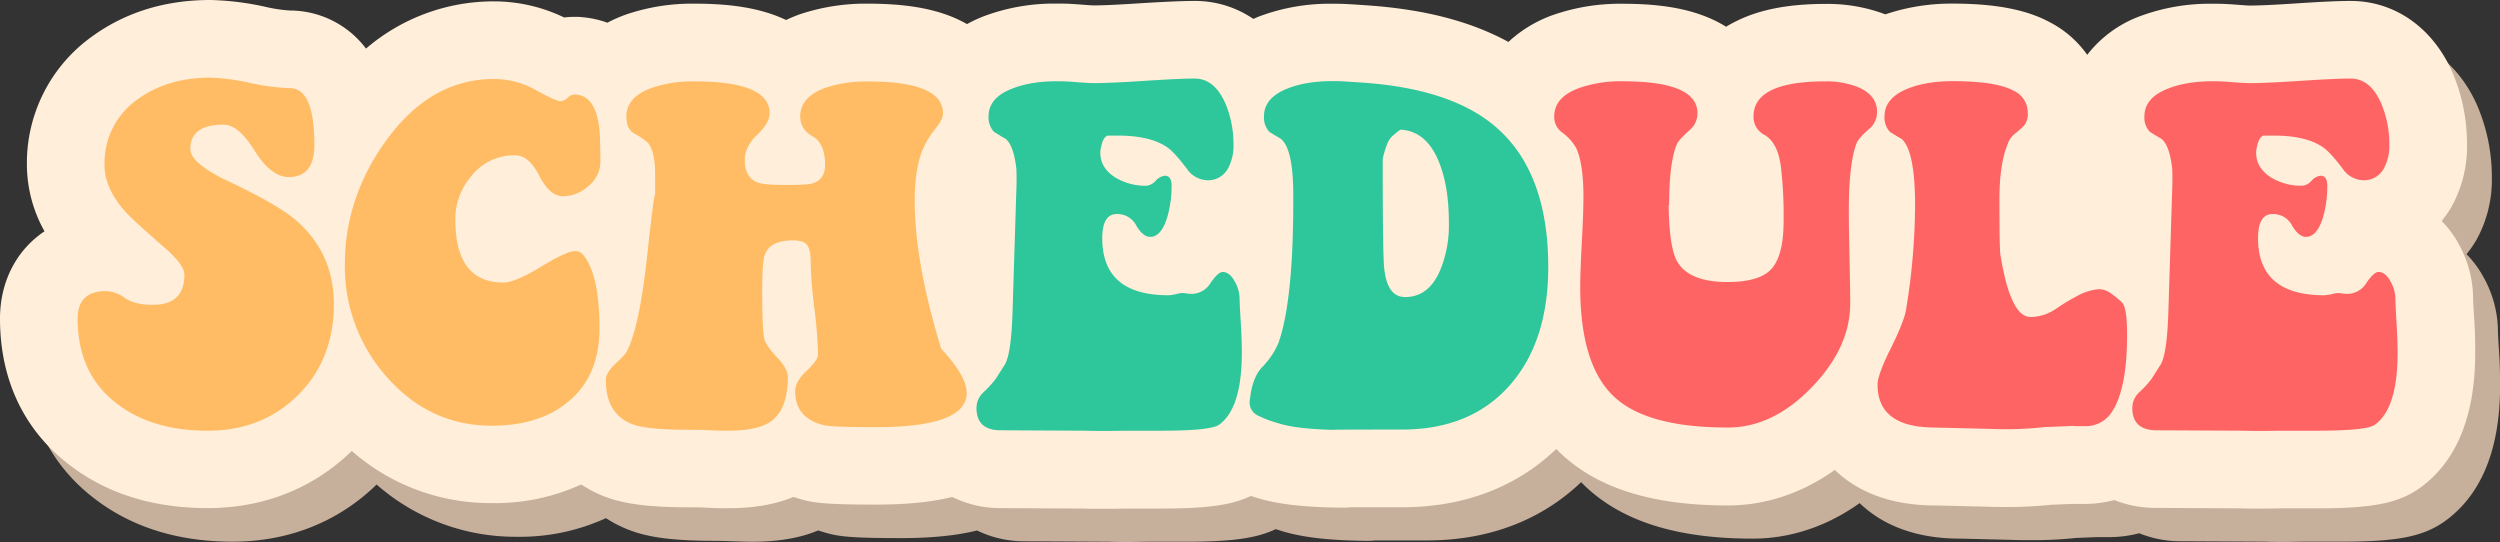
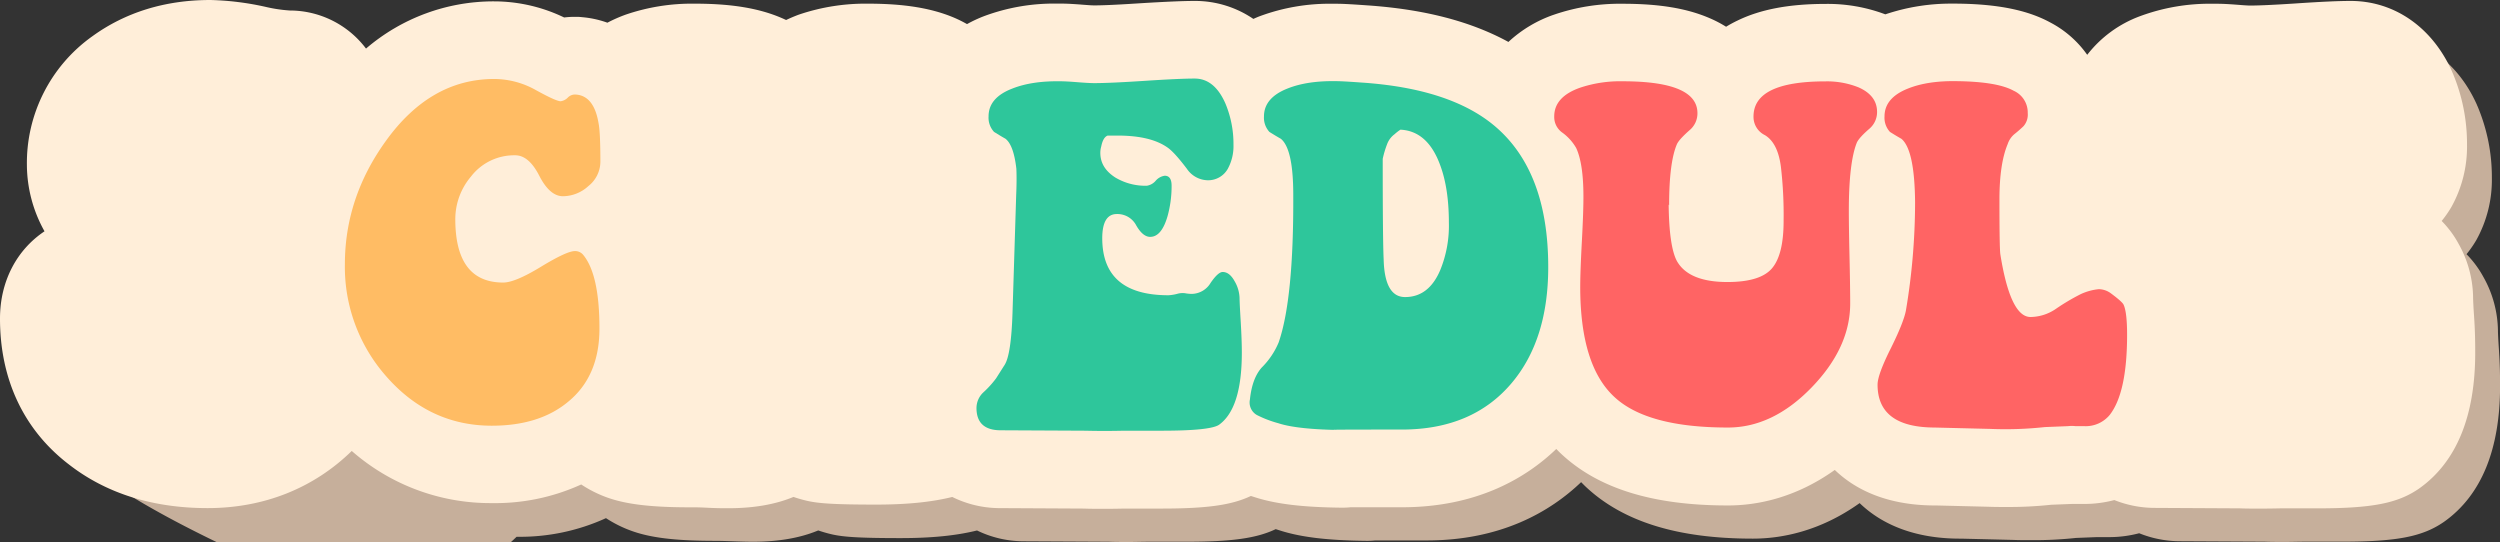
<svg xmlns="http://www.w3.org/2000/svg" height="174.5" preserveAspectRatio="xMidYMid meet" version="1.0" viewBox="0.0 0.0 804.9 174.5" width="804.9" zoomAndPan="magnify">
  <rect x="0.0" y="0.0" width="804.9" height="174.5" fill="#333333" stroke="none" />
  <g data-name="Layer 2">
    <g data-name="Layer 1">
      <g id="change1_1">
-         <path d="M804.92,124.29c0,20.39-6,35-17.73,43.49l-.51.36c-6.86,4.68-15.12,6.26-32.75,6.26H742.17c-2.19,0-4.38.08-6.53.08s-4.35,0-6.48-.08l-27.71-.15a35.21,35.21,0,0,1-12.72-2.57,37.65,37.65,0,0,1-9.7,1.25h-2.79c-.39,0-.78,0-1.18,0l-6.65.26a127.59,127.59,0,0,1-14.46.72c-1.85,0-3.82,0-5.84-.08l-16.68-.41-.7,0c-14.38-.06-24.92-4.6-32-11.44-12.92,9.22-25.41,11.44-34.4,11.44-24.1,0-41.64-5.41-53.6-16.54-.57-.53-1.12-1.09-1.67-1.65C499.2,164.66,483.39,174,459.33,174c-8.4,0-13.48,0-16.55,0a23.6,23.6,0,0,1-2.54.13H440c-12.65-.13-21.35-1.19-28.16-3.42l-1.11-.35c-6.26,3-14.42,4.06-28.93,4.06H370c-2.19,0-4.38.08-6.53.08s-4.35,0-6.48-.08l-27.71-.15a34.53,34.53,0,0,1-14.72-3.48c-6.72,1.67-14.71,2.46-24.59,2.46-13.7,0-18.34-.41-21.72-1.12l-.58-.13a44,44,0,0,1-4.23-1.22c-5.88,2.44-12.84,3.64-21.05,3.64-1.47,0-3.6-.05-6.7-.16s-4.54-.13-5.34-.13c-13,0-21.16-1-27.43-3.36a39,39,0,0,1-7.82-3.95,66.71,66.71,0,0,1-28.78,6A67.67,67.67,0,0,1,121.25,156c-12.28,12-28.31,18.4-46.4,18.4-17.65,0-32.68-4.73-44.67-14.06C15.67,149.16,8,132.9,8,113.31c0-12.13,5.48-22.19,14.33-28.11a44.12,44.12,0,0,1-5.67-21.3,50.08,50.08,0,0,1,21-41.44c10.73-7.79,23.53-11.73,38.08-11.73a90.61,90.61,0,0,1,17.68,2.19,48,48,0,0,0,7.87,1.19,30.78,30.78,0,0,1,24.55,12.26,63.11,63.11,0,0,1,41.24-15.2,52,52,0,0,1,22.56,5.19,27.34,27.34,0,0,1,3.35-.21c.77,0,1.54,0,2.3.1A32,32,0,0,1,203.55,18a46.06,46.06,0,0,1,5.92-2.61,65.88,65.88,0,0,1,22.23-3.52c11.7,0,20.56,1.45,27.88,4.58.51.22,1,.44,1.52.68,1.29-.62,2.65-1.19,4-1.7l.3-.1a66.65,66.65,0,0,1,22.06-3.46c11.7,0,20.56,1.45,27.88,4.58a40.89,40.89,0,0,1,4,2A43,43,0,0,1,324.85,16a64.47,64.47,0,0,1,23.62-4.06h1.24c1.84,0,4.13.13,7.16.37,2.52.21,3.44.21,3.48.21,1.92,0,6-.11,14.68-.68,8.27-.53,13.87-.78,17.63-.78a33.32,33.32,0,0,1,18.87,5.79c.68-.31,1.37-.61,2.08-.88a64.64,64.64,0,0,1,23.56-4h1.21c1.4,0,3.72.08,9.58.5,18.38,1.23,33.46,5.11,45.69,11.79a41.18,41.18,0,0,1,14.77-8.81,65.59,65.59,0,0,1,22-3.48c11.7,0,20.56,1.45,27.88,4.58a38.62,38.62,0,0,1,5.43,2.82,39.73,39.73,0,0,1,3.69-2c7.39-3.6,16.66-5.35,28.35-5.35A52.63,52.63,0,0,1,615,15.35,66,66,0,0,1,636.9,11.9h1.3c13,.15,22.55,2.07,29.88,6.05A33.56,33.56,0,0,1,680,28.38,38.29,38.29,0,0,1,697,15.94a64.7,64.7,0,0,1,23.57-4h1.23c1.85,0,4.14.13,7.17.37,2.52.21,3.44.21,3.48.21,1.92,0,6-.11,14.68-.68C755.44,11.28,761,11,764.8,11c14.12,0,26.34,8.51,32.68,22.77,0,.1.09.21.13.31a58.47,58.47,0,0,1,4.67,23.21,39.88,39.88,0,0,1-5,20l-.42.7a35,35,0,0,1-2.74,3.85,32.5,32.5,0,0,1,5.4,7.27,36.11,36.11,0,0,1,4.72,17.37c0,.2,0,1.5.32,6.17S804.92,121.15,804.92,124.29Z" fill="#c6af9b" />
+         <path d="M804.92,124.29c0,20.39-6,35-17.73,43.49l-.51.36c-6.86,4.68-15.12,6.26-32.75,6.26H742.17c-2.19,0-4.38.08-6.53.08s-4.35,0-6.48-.08l-27.71-.15a35.21,35.21,0,0,1-12.72-2.57,37.65,37.65,0,0,1-9.7,1.25h-2.79c-.39,0-.78,0-1.18,0l-6.65.26a127.59,127.59,0,0,1-14.46.72c-1.85,0-3.82,0-5.84-.08l-16.68-.41-.7,0c-14.38-.06-24.92-4.6-32-11.44-12.92,9.22-25.41,11.44-34.4,11.44-24.1,0-41.64-5.41-53.6-16.54-.57-.53-1.12-1.09-1.67-1.65C499.2,164.66,483.39,174,459.33,174c-8.4,0-13.48,0-16.55,0a23.6,23.6,0,0,1-2.54.13H440c-12.65-.13-21.35-1.19-28.16-3.42l-1.11-.35c-6.26,3-14.42,4.06-28.93,4.06H370c-2.19,0-4.38.08-6.53.08s-4.35,0-6.48-.08l-27.71-.15a34.53,34.53,0,0,1-14.72-3.48c-6.72,1.67-14.71,2.46-24.59,2.46-13.7,0-18.34-.41-21.72-1.12l-.58-.13a44,44,0,0,1-4.23-1.22c-5.88,2.44-12.84,3.64-21.05,3.64-1.47,0-3.6-.05-6.7-.16s-4.54-.13-5.34-.13c-13,0-21.16-1-27.43-3.36a39,39,0,0,1-7.82-3.95,66.71,66.71,0,0,1-28.78,6c-12.28,12-28.31,18.4-46.4,18.4-17.65,0-32.68-4.73-44.67-14.06C15.67,149.16,8,132.9,8,113.31c0-12.13,5.48-22.19,14.33-28.11a44.12,44.12,0,0,1-5.67-21.3,50.08,50.08,0,0,1,21-41.44c10.73-7.79,23.53-11.73,38.08-11.73a90.61,90.61,0,0,1,17.68,2.19,48,48,0,0,0,7.87,1.19,30.78,30.78,0,0,1,24.55,12.26,63.11,63.11,0,0,1,41.24-15.2,52,52,0,0,1,22.56,5.19,27.34,27.34,0,0,1,3.35-.21c.77,0,1.54,0,2.3.1A32,32,0,0,1,203.55,18a46.06,46.06,0,0,1,5.92-2.61,65.88,65.88,0,0,1,22.23-3.52c11.7,0,20.56,1.45,27.88,4.58.51.22,1,.44,1.52.68,1.29-.62,2.65-1.19,4-1.7l.3-.1a66.65,66.65,0,0,1,22.06-3.46c11.7,0,20.56,1.45,27.88,4.58a40.89,40.89,0,0,1,4,2A43,43,0,0,1,324.85,16a64.47,64.47,0,0,1,23.62-4.06h1.24c1.84,0,4.13.13,7.16.37,2.52.21,3.44.21,3.48.21,1.92,0,6-.11,14.68-.68,8.27-.53,13.87-.78,17.63-.78a33.32,33.32,0,0,1,18.87,5.79c.68-.31,1.37-.61,2.08-.88a64.64,64.64,0,0,1,23.56-4h1.21c1.4,0,3.72.08,9.58.5,18.38,1.23,33.46,5.11,45.69,11.79a41.18,41.18,0,0,1,14.77-8.81,65.59,65.59,0,0,1,22-3.48c11.7,0,20.56,1.45,27.88,4.58a38.62,38.62,0,0,1,5.43,2.82,39.73,39.73,0,0,1,3.69-2c7.39-3.6,16.66-5.35,28.35-5.35A52.63,52.63,0,0,1,615,15.35,66,66,0,0,1,636.9,11.9h1.3c13,.15,22.55,2.07,29.88,6.05A33.56,33.56,0,0,1,680,28.38,38.29,38.29,0,0,1,697,15.94a64.7,64.7,0,0,1,23.57-4h1.23c1.85,0,4.14.13,7.17.37,2.52.21,3.44.21,3.48.21,1.92,0,6-.11,14.68-.68C755.44,11.28,761,11,764.8,11c14.12,0,26.34,8.51,32.68,22.77,0,.1.09.21.13.31a58.47,58.47,0,0,1,4.67,23.21,39.88,39.88,0,0,1-5,20l-.42.7a35,35,0,0,1-2.74,3.85,32.5,32.5,0,0,1,5.4,7.27,36.11,36.11,0,0,1,4.72,17.37c0,.2,0,1.5.32,6.17S804.92,121.15,804.92,124.29Z" fill="#c6af9b" />
      </g>
      <g id="change2_1">
        <path d="M668.72,68.93V64.22a50.71,50.71,0,0,1,.28-5.73,25.17,25.17,0,0,0,2.14-2.36,30.83,30.83,0,0,0,3.2,3.85c0,.44,0,.89-.07,1.36l0,.73-.19,6.12A34.1,34.1,0,0,0,668.72,68.93Z" fill="#ffeed9" />
      </g>
      <g id="change2_2">
        <path d="M796.92,113.56c0,20.39-6,35-17.73,43.49l-.51.36c-6.86,4.68-15.12,6.26-32.75,6.26H734.17c-2.19.05-4.38.08-6.53.08s-4.35,0-6.48-.08l-27.71-.15A35.21,35.21,0,0,1,680.73,161a37.65,37.65,0,0,1-9.7,1.25h-2.79c-.39,0-.78,0-1.18,0l-6.65.26a127.59,127.59,0,0,1-14.46.72c-1.85,0-3.82,0-5.84-.08l-16.68-.41-.7,0c-14.38-.06-24.92-4.6-32-11.44-12.92,9.22-25.41,11.44-34.4,11.44-24.1,0-41.64-5.41-53.6-16.54-.57-.53-1.12-1.09-1.67-1.65-9.86,9.47-25.67,18.77-49.73,18.77-8.4,0-13.48,0-16.55,0a23.6,23.6,0,0,1-2.54.13H432c-12.65-.13-21.35-1.19-28.16-3.42l-1.11-.35c-6.26,3-14.42,4.06-28.93,4.06H362c-2.19.05-4.38.08-6.53.08s-4.35,0-6.48-.08l-27.71-.15A34.53,34.53,0,0,1,306.59,160c-6.72,1.67-14.71,2.46-24.59,2.46-13.7,0-18.34-.41-21.72-1.12l-.58-.13a44,44,0,0,1-4.23-1.22c-5.88,2.44-12.84,3.64-21.05,3.64-1.47,0-3.6,0-6.7-.16s-4.54-.13-5.34-.13c-13,0-21.16-1-27.43-3.36a39,39,0,0,1-7.82-4,66.71,66.71,0,0,1-28.78,6,67.67,67.67,0,0,1-45.1-16.79c-12.28,12-28.31,18.4-46.4,18.4-17.65,0-32.68-4.73-44.67-14.06C7.67,138.43,0,122.17,0,102.58,0,90.45,5.48,80.39,14.33,74.47a44.12,44.12,0,0,1-5.67-21.3,50.08,50.08,0,0,1,21-41.44C40.39,3.94,53.19,0,67.74,0A90.61,90.61,0,0,1,85.42,2.19a48,48,0,0,0,7.87,1.19,30.78,30.78,0,0,1,24.55,12.26A63.11,63.11,0,0,1,159.08.44a52,52,0,0,1,22.56,5.19A27.34,27.34,0,0,1,185,5.42c.77,0,1.54,0,2.3.1a32,32,0,0,1,8.26,1.79,46.06,46.06,0,0,1,5.92-2.61A65.88,65.88,0,0,1,223.7,1.18c11.7,0,20.56,1.45,27.88,4.58.51.22,1,.44,1.52.68,1.29-.62,2.65-1.19,4-1.7l.3-.1a66.65,66.65,0,0,1,22.06-3.46c11.7,0,20.56,1.45,27.88,4.58a40.89,40.89,0,0,1,4,2,43,43,0,0,1,5.43-2.54,64.47,64.47,0,0,1,23.62-4.06h1.24c1.84,0,4.13.13,7.16.37,2.52.21,3.44.21,3.48.21,1.92,0,6-.11,14.68-.68C375.3.55,380.9.3,384.66.3a33.32,33.32,0,0,1,18.87,5.79c.68-.31,1.37-.61,2.08-.88a64.64,64.64,0,0,1,23.56-4h1.21c1.4,0,3.72.08,9.58.5,18.38,1.23,33.46,5.11,45.69,11.79a41.18,41.18,0,0,1,14.77-8.81,65.59,65.59,0,0,1,22-3.48c11.7,0,20.56,1.45,27.88,4.58a38.62,38.62,0,0,1,5.43,2.82,39.73,39.73,0,0,1,3.69-2c7.39-3.6,16.66-5.35,28.35-5.35A52.63,52.63,0,0,1,607,4.62,66,66,0,0,1,628.9,1.17h1.3c13,.15,22.55,2.07,29.88,6.05A33.56,33.56,0,0,1,672,17.65,38.29,38.29,0,0,1,689,5.21a64.7,64.7,0,0,1,23.57-4h1.23c1.85,0,4.14.13,7.17.37,2.52.21,3.44.21,3.48.21,1.92,0,6-.11,14.68-.68C747.44.55,753,.3,756.8.3c14.12,0,26.34,8.51,32.68,22.77,0,.1.09.21.13.31a58.47,58.47,0,0,1,4.67,23.21,39.88,39.88,0,0,1-5,20l-.42.7a35,35,0,0,1-2.74,3.85,32.5,32.5,0,0,1,5.4,7.27,36.11,36.11,0,0,1,4.72,17.37c0,.2,0,1.5.32,6.17S796.92,110.42,796.92,113.56Z" fill="#ffeed9" />
      </g>
      <g id="change3_1">
-         <path d="M49.23,98.14q10.14,0,10.13-9.73,0-3.24-6.75-9-10.14-8.84-12.19-11.2-6.75-7.53-6.76-15A24.92,24.92,0,0,1,44.38,31.93Q53.94,25,67.74,25a69.65,69.65,0,0,1,12.7,1.69,68.92,68.92,0,0,0,12.85,1.69q7.93,0,7.93,18.21Q101.22,57,93,57q-5.73,0-11-8.45T72,40.13q-10.71,0-10.72,7.81,0,4.56,12,10.31,16.29,7.66,22.17,12.81,12,10.47,12.05,26.81,0,17.82-11.53,29.31T66.85,138.67q-18.06,0-29.37-8.84Q25,120.26,25,102.58q0-8.85,9.1-8.85a10.74,10.74,0,0,1,6.1,2.21Q43.35,98.15,49.23,98.14Z" fill="#ffbc64" />
-       </g>
+         </g>
      <g id="change3_2">
        <path d="M193,105.78q0,15.27-10,23.5-9.26,7.78-24.67,7.78-20.13,0-34.07-16a53.19,53.19,0,0,1-13.22-36q0-21.3,13.07-39.51,14.38-20.12,35-20.12A27.54,27.54,0,0,1,172.52,29c4.36,2.4,7,3.6,8,3.6a4,4,0,0,0,2.28-1.17,3.25,3.25,0,0,1,2.42-1q6,.28,7.49,9.25.58,2.79.59,12.34a10.05,10.05,0,0,1-3.82,7.85,12.3,12.3,0,0,1-8.22,3.31q-4.26,0-7.64-6.61T165.84,50a17.53,17.53,0,0,0-14.25,6.9,21.19,21.19,0,0,0-5,13.66q0,20.41,15.42,20.41,3.81,0,12.12-5.06t10.94-5.07A3.34,3.34,0,0,1,187.72,82Q193,88.31,193,105.78Z" fill="#ffbc64" />
      </g>
      <g id="change3_3">
-         <path d="M253.66,121.31q0,10.59-5.58,14.43-4.11,2.92-13.66,2.93c-1.17,0-3.11,0-5.8-.14s-4.77-.15-6.24-.15q-13.95,0-18.65-1.76-8.67-3.24-8.67-14.27,0-2.2,2.67-4.85,3.56-3.24,4-4.26,4-7.36,6.52-29.86,2.24-20.73,2.67-20.73V57.06q.15-7.8-2.2-11a24.21,24.21,0,0,0-4.55-3.09q-2.5-1.47-2.5-5.44,0-6.32,8.23-9.26a40.69,40.69,0,0,1,13.8-2.06q24.09,0,24.09,10.28c0,2-1.33,4.36-4,6.9s-4,5.24-4,8.08c0,3.82,1.42,6.26,4.26,7.34q2.05.73,9.11.74,6.75,0,8.22-.45,4.26-1.17,4.26-6,0-6.9-4-9.18t-4-6.38q0-6.32,8.07-9.26a41.88,41.88,0,0,1,13.81-2.05q24.08,0,24.08,10.28,0,1.9-2.35,4.85a27,27,0,0,0-4.4,7.34q-2.35,6.16-2.35,16,0,19.68,8.52,47.58,8.22,8.81,8.22,14.24,0,11-29.23,11-13.8,0-16.59-.59-9.41-2.21-9.4-11,0-3.09,3.67-6.54t3.67-5.21a141.16,141.16,0,0,0-1.17-15A139.45,139.45,0,0,1,261,84c0-2.35-.36-4-1.1-5.06s-2.27-1.55-4.62-1.55q-7.35,0-9,4.57-.88,2.06-.88,11.33c0,8.94.24,14.28.73,16q.59,2.07,4.26,6Q253.66,118.81,253.66,121.31Z" fill="#ffbc64" />
-       </g>
+         </g>
      <g id="change4_1">
        <path d="M327.23,54.34q-.87-7.64-3.52-9.68c-.88-.49-2.11-1.22-3.67-2.2a6.71,6.71,0,0,1-1.76-5q0-6,7.63-8.94,6.31-2.51,15.57-2.35c1.18,0,3,.1,5.36.29s4.23.3,5.51.3q5,0,16.3-.74t16-.73q6.31,0,9.84,7.93a33.6,33.6,0,0,1,2.64,13.36,15.26,15.26,0,0,1-1.76,7.64,7.25,7.25,0,0,1-6.46,3.82,8.28,8.28,0,0,1-6.76-3.67q-4.11-5.44-6.31-6.91-5.44-3.81-16-3.81h-3.23c-1,.39-1.67,1.56-2.06,3.52a7.32,7.32,0,0,0-.29,2.06q0,4.84,4.84,7.93a18.86,18.86,0,0,0,10.14,2.64,4.68,4.68,0,0,0,2.86-1.62A4.7,4.7,0,0,1,375,56.58c1.47,0,2.21,1.08,2.21,3.23a36.19,36.19,0,0,1-1.32,9.84q-1.92,6.61-5.58,6.61c-1.57,0-3.07-1.23-4.48-3.67a6.83,6.83,0,0,0-6.25-3.68q-4.69,0-4.7,7.79,0,18.36,21.3,18.36a14.23,14.23,0,0,0,2.79-.44,6.1,6.1,0,0,1,2.94-.15,12.38,12.38,0,0,0,1.76.15,7.18,7.18,0,0,0,6.09-3.53q2.43-3.53,3.9-3.52c1.46,0,2.74,1,3.81,2.93a11.39,11.39,0,0,1,1.62,5.44q0,1.47.37,7.56c.24,4.06.36,7.42.36,10.06q0,17.93-7.34,23.2-2.79,1.92-18.65,1.91h-12q-6.31.15-12.34,0l-27.61-.14q-7.49-.15-7.49-7.19a6.91,6.91,0,0,1,2.2-5,31.73,31.73,0,0,0,4.12-4.54l2.79-4.4q2.06-3.37,2.49-16.72l1.18-37.84Q327.38,58,327.23,54.34Z" fill="#2ec69b" />
      </g>
      <g id="change4_2">
        <path d="M416.38,62.75q0-14.83-4-18.07c-.88-.49-2.1-1.22-3.67-2.2a6.76,6.76,0,0,1-1.76-5q0-6,7.63-9,6.31-2.51,15.57-2.35c1.27,0,4,.14,8.08.44q28.64,1.9,43,14Q498.48,55.11,498.47,86q0,23.35-11.75,37.3-12.63,15-35.39,15-30.1,0-19.09.15-14.53-.15-20.71-2.2a35.78,35.78,0,0,1-6.9-2.65,4.64,4.64,0,0,1-2.2-5c.48-4.6,1.76-8,3.81-10.28a24.85,24.85,0,0,0,5.44-8.08Q416.53,96.23,416.38,62.75Zm34.51-21A14.13,14.13,0,0,0,449,43.21a7,7,0,0,0-2.42,3.24,31.25,31.25,0,0,0-1.4,4.69q0,26.3.3,32.31.29,12.19,6.9,12.19,7.63,0,11.31-8.66a37.68,37.68,0,0,0,2.79-15.28q0-11-2.79-18.5Q459.69,42.19,450.89,41.75Z" fill="#2ec69b" />
      </g>
      <g id="change5_1">
        <path d="M595.25,67.89q0,5,.22,14.9t.22,14.91q0,14.25-12.48,27.1t-26.88,12.85q-26,0-36.56-9.84-11-10.14-11-35.4,0-4.84.52-14.54t.51-14.54q0-10.71-2.35-15.71a15.9,15.9,0,0,0-4.55-5,6.13,6.13,0,0,1-2.5-5.14q0-6.32,8.37-9.26a40.54,40.54,0,0,1,13.66-2.05q24.09,0,24.08,10.28A7,7,0,0,1,544,41.89c-2.26,2-3.62,3.48-4.11,4.56q-2.5,5.86-2.5,19.67l-.15-.29q.15,13.52,2.65,18.21,3.81,6.76,16.3,6.76,10.57,0,14.32-4.41t3.74-15.27a133.44,133.44,0,0,0-.88-17.48q-1-7.64-5.14-10.13a6.53,6.53,0,0,1-3.67-6q0-11.31,23.2-11.31a27.25,27.25,0,0,1,10.58,1.91q6,2.64,6,7.93a7,7,0,0,1-2.5,5.43c-2.15,1.86-3.48,3.33-4,4.41Q595.25,52.33,595.25,67.89Z" fill="#ff6464" />
      </g>
      <g id="change5_2">
        <path d="M665.89,137.2l-7.49.3a117.5,117.5,0,0,1-17.62.59q-18.51-.45-17.77-.44-18.51,0-18.51-13.81c0-2.06,1.33-5.77,4-11.16q4.41-8.81,5.14-12.78a211.24,211.24,0,0,0,2.94-34.8q-.15-16.89-4.41-20.42c-.88-.49-2.11-1.22-3.67-2.2a6.72,6.72,0,0,1-1.76-5q0-6,7.63-9,6.31-2.51,15.57-2.35,13.07.15,18.36,3.08a7.66,7.66,0,0,1,4.55,7.2,5.64,5.64,0,0,1-1.4,4.26c-.93.88-1.88,1.71-2.86,2.49a7.07,7.07,0,0,0-2.2,3.24q-2.64,6.31-2.65,17.77,0,16,.3,17.77,3.22,20.12,9.69,20.12a14.69,14.69,0,0,0,8.23-2.65,68.31,68.31,0,0,1,7.93-4.7,17.86,17.86,0,0,1,5.87-1.61,6.74,6.74,0,0,1,3.82,1.31Q683.08,97,683.66,98c.78,1.56,1.18,4.83,1.18,9.8q0,18.6-5.58,25.77A10,10,0,0,1,671,137.2h-2.79A9.9,9.9,0,0,0,665.89,137.2Z" fill="#ff6464" />
      </g>
      <g id="change5_3">
-         <path d="M699.37,54.34q-.87-7.64-3.52-9.68c-.88-.49-2.11-1.22-3.67-2.2a6.71,6.71,0,0,1-1.77-5q0-6,7.64-8.94,6.32-2.51,15.57-2.35c1.17,0,3,.1,5.36.29s4.23.3,5.51.3q5,0,16.3-.74t16-.73c4.2,0,7.49,2.64,9.83,7.93a33.44,33.44,0,0,1,2.65,13.36,15.26,15.26,0,0,1-1.76,7.64,7.26,7.26,0,0,1-6.47,3.82,8.28,8.28,0,0,1-6.75-3.67q-4.11-5.44-6.32-6.91-5.43-3.81-16-3.81h-3.23c-1,.39-1.67,1.56-2.06,3.52a7.32,7.32,0,0,0-.29,2.06q0,4.84,4.84,7.93a18.86,18.86,0,0,0,10.14,2.64,4.68,4.68,0,0,0,2.86-1.62,4.68,4.68,0,0,1,2.86-1.61c1.47,0,2.21,1.08,2.21,3.23A35.81,35.81,0,0,1,748,69.65q-1.9,6.61-5.58,6.61c-1.56,0-3.06-1.23-4.48-3.67a6.81,6.81,0,0,0-6.24-3.68q-4.7,0-4.7,7.79,0,18.36,21.3,18.36a14.34,14.34,0,0,0,2.79-.44,6.1,6.1,0,0,1,2.94-.15,12.38,12.38,0,0,0,1.76.15,7.19,7.19,0,0,0,6.09-3.53c1.62-2.35,2.91-3.52,3.89-3.52q2.21,0,3.82,2.93a11.39,11.39,0,0,1,1.62,5.44q0,1.47.36,7.56c.25,4.06.37,7.42.37,10.06q0,17.93-7.34,23.2-2.79,1.92-18.65,1.91h-12q-6.32.15-12.33,0l-27.61-.14q-7.49-.15-7.49-7.19a6.87,6.87,0,0,1,2.2-5,30.69,30.69,0,0,0,4.11-4.54l2.79-4.4q2.06-3.37,2.5-16.72l1.18-37.84Q699.51,58,699.37,54.34Z" fill="#ff6464" />
-       </g>
+         </g>
    </g>
  </g>
</svg>